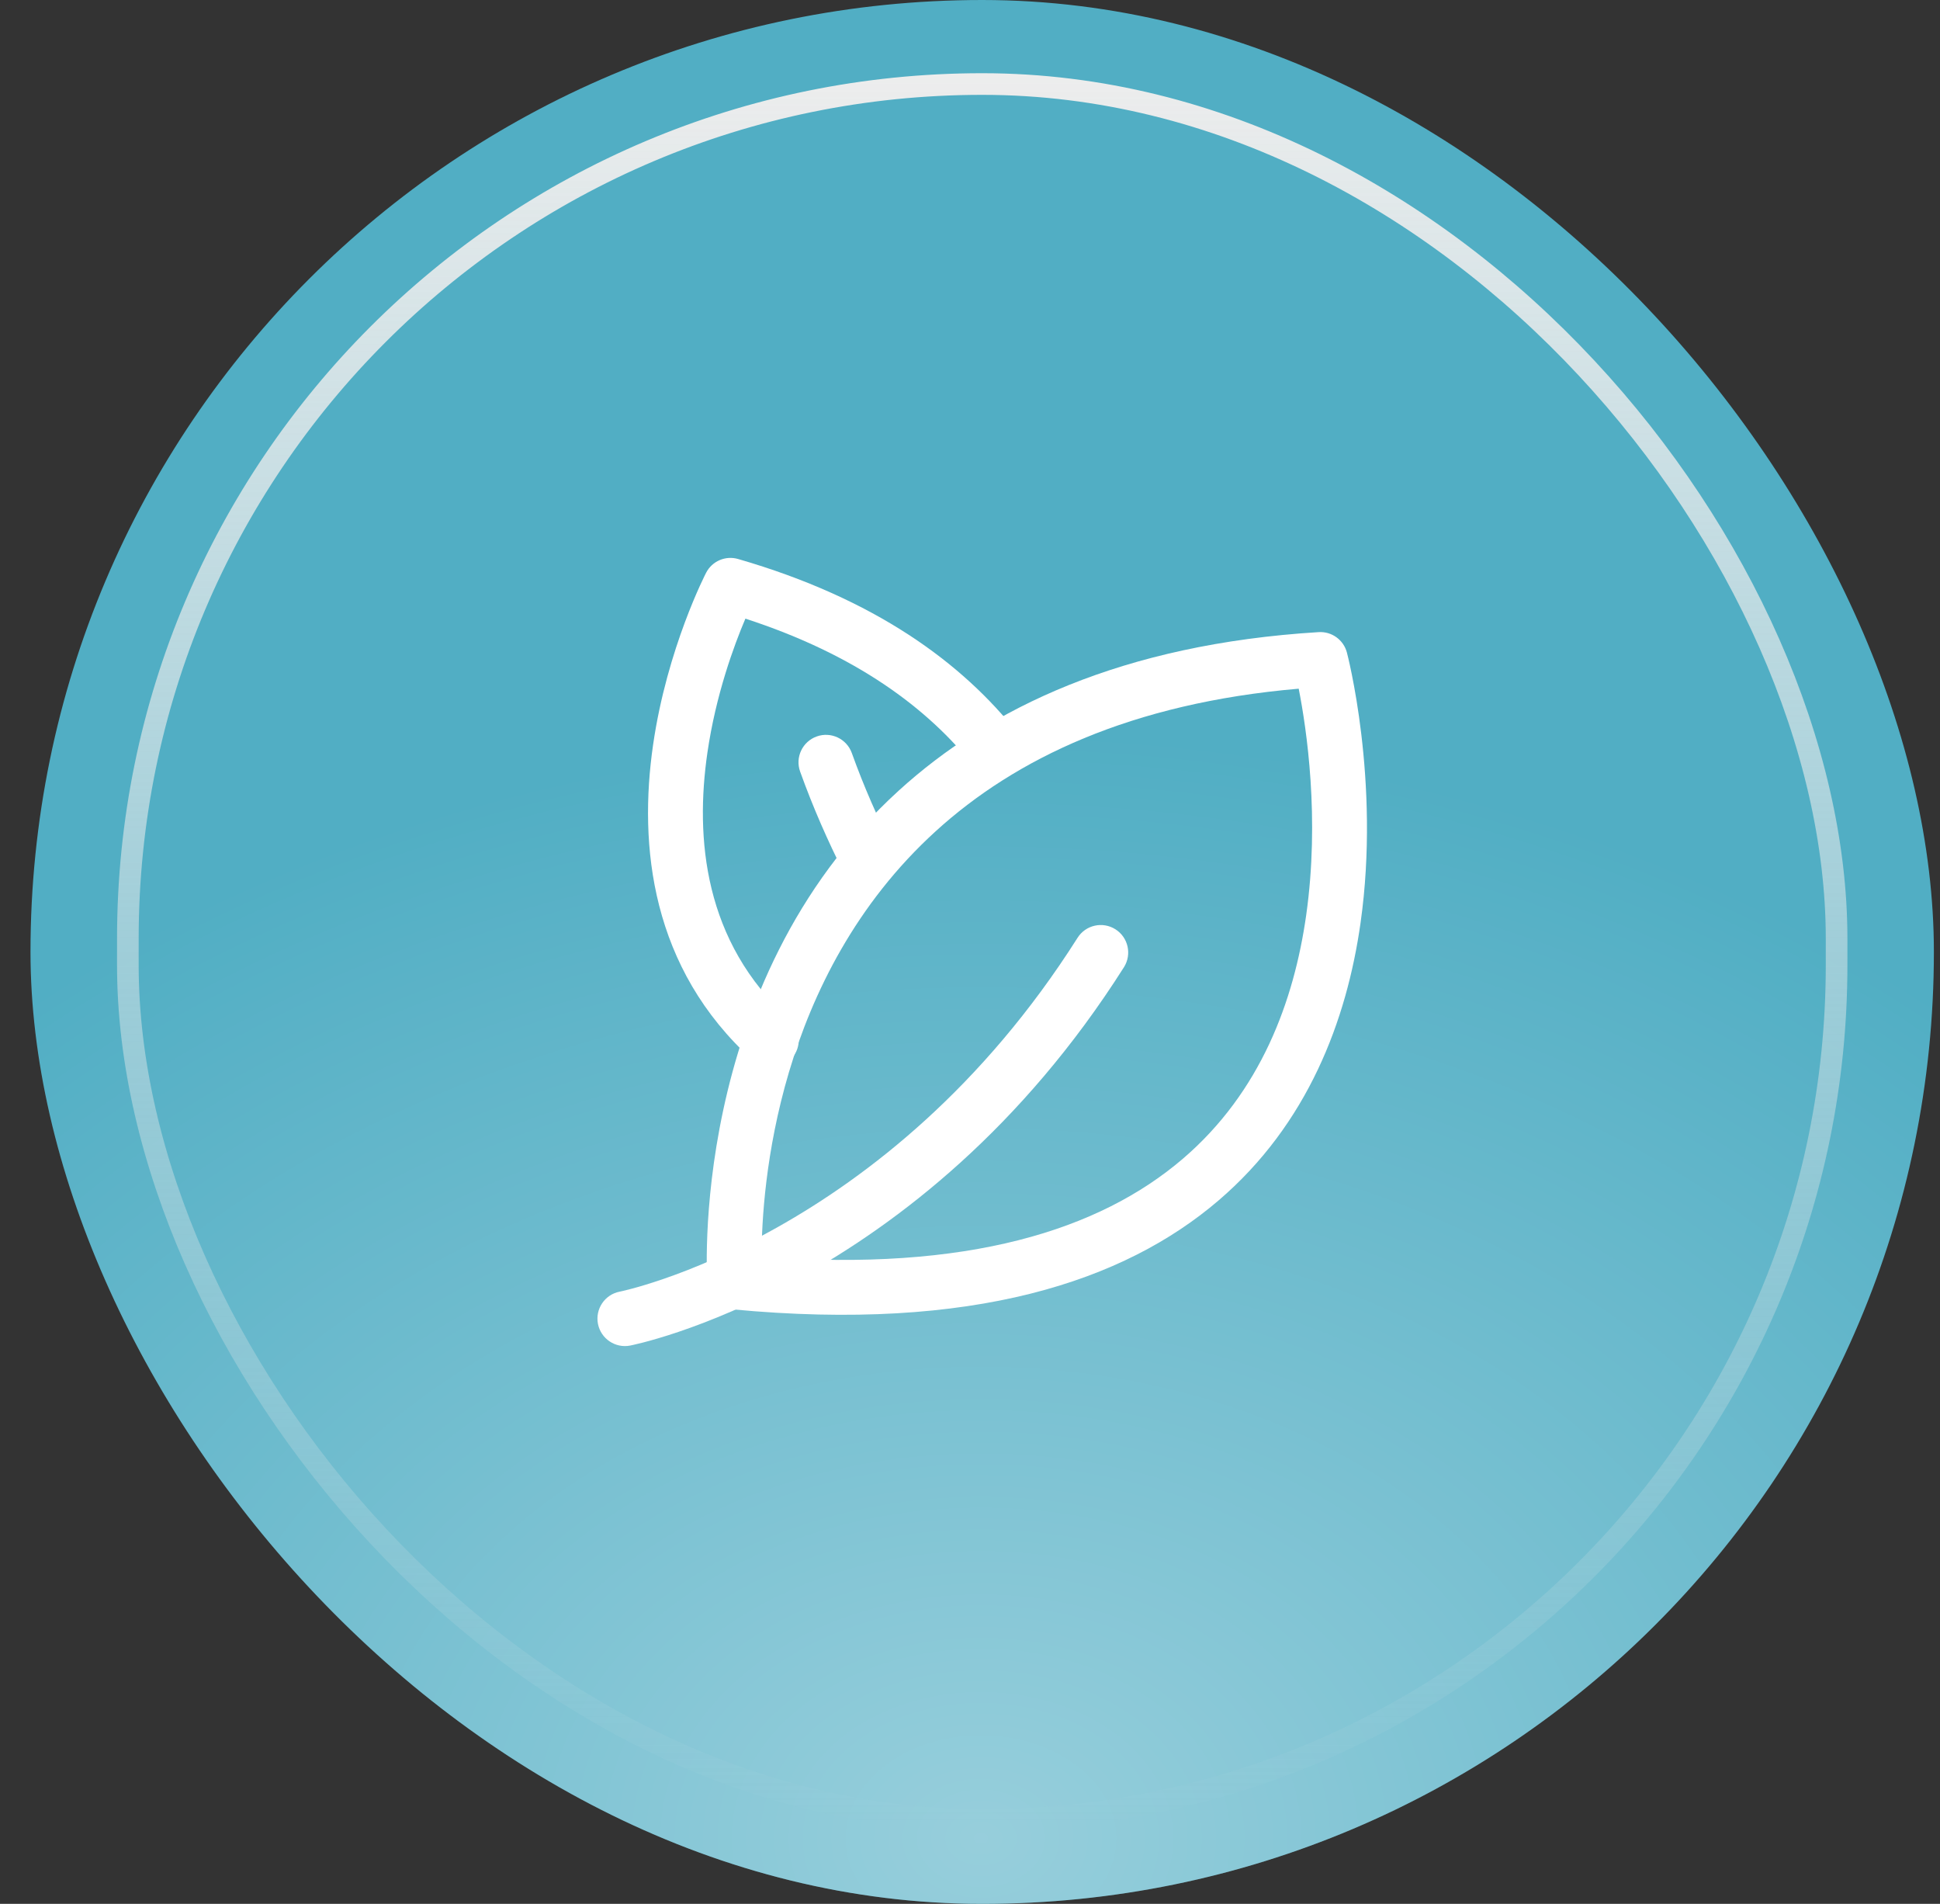
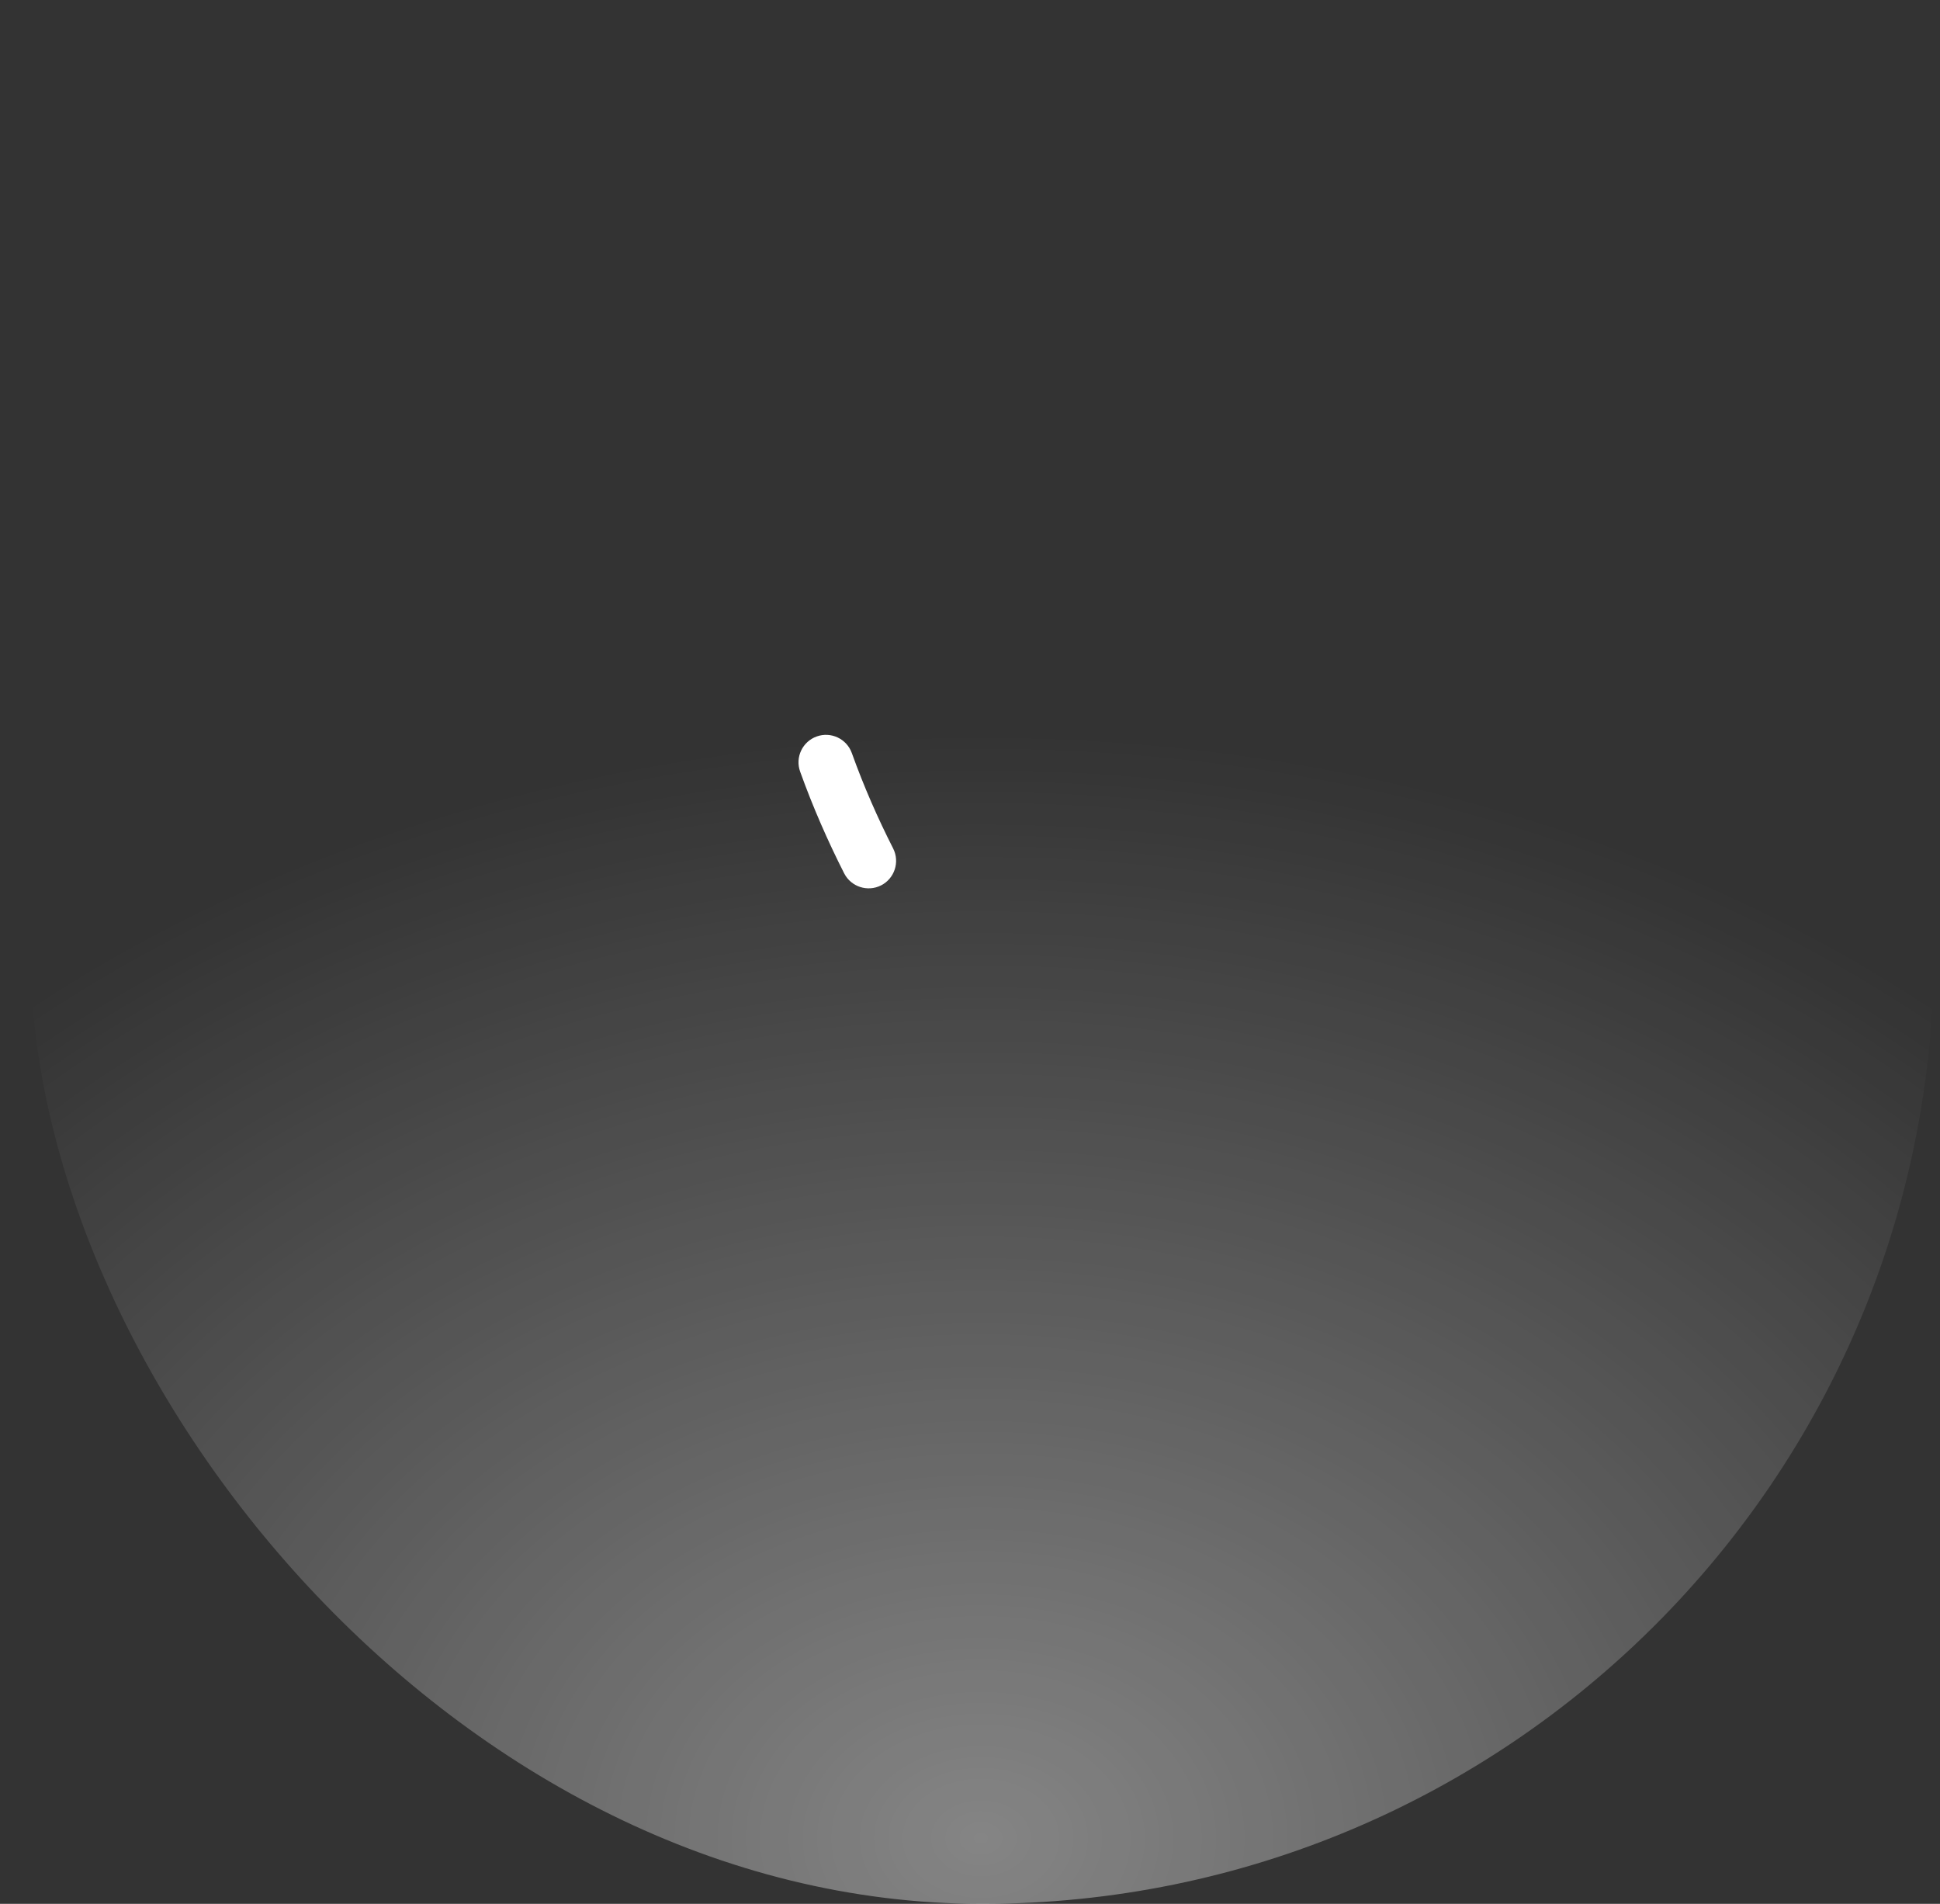
<svg xmlns="http://www.w3.org/2000/svg" width="53" height="52" viewBox="0 0 53 52" fill="none">
  <rect x="0" y="0" width="53" height="52" fill="#333333" stroke="none" />
-   <rect x="0.833" width="52" height="52" rx="26" fill="#51AEC4" />
  <rect x="0.833" width="52" height="52" rx="26" fill="url(#paint0_radial_976_8878)" fill-opacity="0.4" />
-   <rect x="3.493" y="2.295" width="46.682" height="47.409" rx="23.341" stroke="url(#paint1_linear_976_8878)" stroke-width="0.591" />
-   <path fill-rule="evenodd" clip-rule="evenodd" d="M17.216 36.751C16.81 36.83 16.416 36.565 16.336 36.159C16.257 35.753 16.522 35.358 16.928 35.279C16.928 35.279 24.236 33.82 29.439 25.613C29.66 25.264 30.124 25.16 30.474 25.382C30.823 25.603 30.927 26.067 30.706 26.417C25.113 35.238 17.216 36.751 17.216 36.751Z" fill="white" />
  <path fill-rule="evenodd" clip-rule="evenodd" d="M24.4 23.173C24.587 23.542 24.44 23.994 24.071 24.182C23.702 24.369 23.25 24.222 23.062 23.853C22.617 22.976 22.209 22.048 21.859 21.074C21.719 20.684 21.922 20.255 22.312 20.115C22.701 19.975 23.131 20.178 23.271 20.567C23.599 21.481 23.982 22.351 24.4 23.173Z" fill="white" />
-   <path fill-rule="evenodd" clip-rule="evenodd" d="M36.797 17.823C36.797 17.823 37.722 21.314 37.169 25.211C36.792 27.869 35.729 30.704 33.283 32.794C30.716 34.988 26.588 36.387 20.001 35.761C19.637 35.726 19.35 35.433 19.324 35.068C19.324 35.068 18.743 26.885 24.551 21.596C27.027 19.34 30.665 17.594 36.026 17.265C36.383 17.243 36.706 17.477 36.797 17.823ZM35.48 18.81C30.901 19.203 27.737 20.723 25.561 22.705C21.209 26.668 20.81 32.422 20.805 34.324C26.446 34.752 30.049 33.585 32.309 31.654C34.45 29.824 35.353 27.328 35.684 25C36.06 22.351 35.696 19.905 35.48 18.81Z" fill="white" />
-   <path fill-rule="evenodd" clip-rule="evenodd" d="M27.822 20.051C28.077 20.377 28.02 20.848 27.695 21.104C27.369 21.36 26.897 21.303 26.642 20.977C25.353 19.335 23.366 17.872 20.364 16.897C20.056 17.62 19.556 18.97 19.325 20.565C18.991 22.875 19.217 25.726 21.574 27.849C21.882 28.126 21.906 28.6 21.629 28.908C21.352 29.216 20.878 29.24 20.57 28.963C17.777 26.447 17.445 23.089 17.841 20.35C18.225 17.691 19.291 15.643 19.291 15.643C19.455 15.325 19.821 15.168 20.165 15.268C23.894 16.347 26.291 18.1 27.822 20.051Z" fill="white" />
  <defs>
    <radialGradient id="paint0_radial_976_8878" cx="0" cy="0" r="1" gradientUnits="userSpaceOnUse" gradientTransform="translate(26.799 50.15) rotate(90) scale(30.129 39.844)">
      <stop stop-color="white" />
      <stop offset="1" stop-color="white" stop-opacity="0" />
    </radialGradient>
    <linearGradient id="paint1_linear_976_8878" x1="26.834" y1="2" x2="26.834" y2="50" gradientUnits="userSpaceOnUse">
      <stop stop-color="#EDEDED" />
      <stop offset="1" stop-color="#EDEDED" stop-opacity="0" />
    </linearGradient>
  </defs>
</svg>